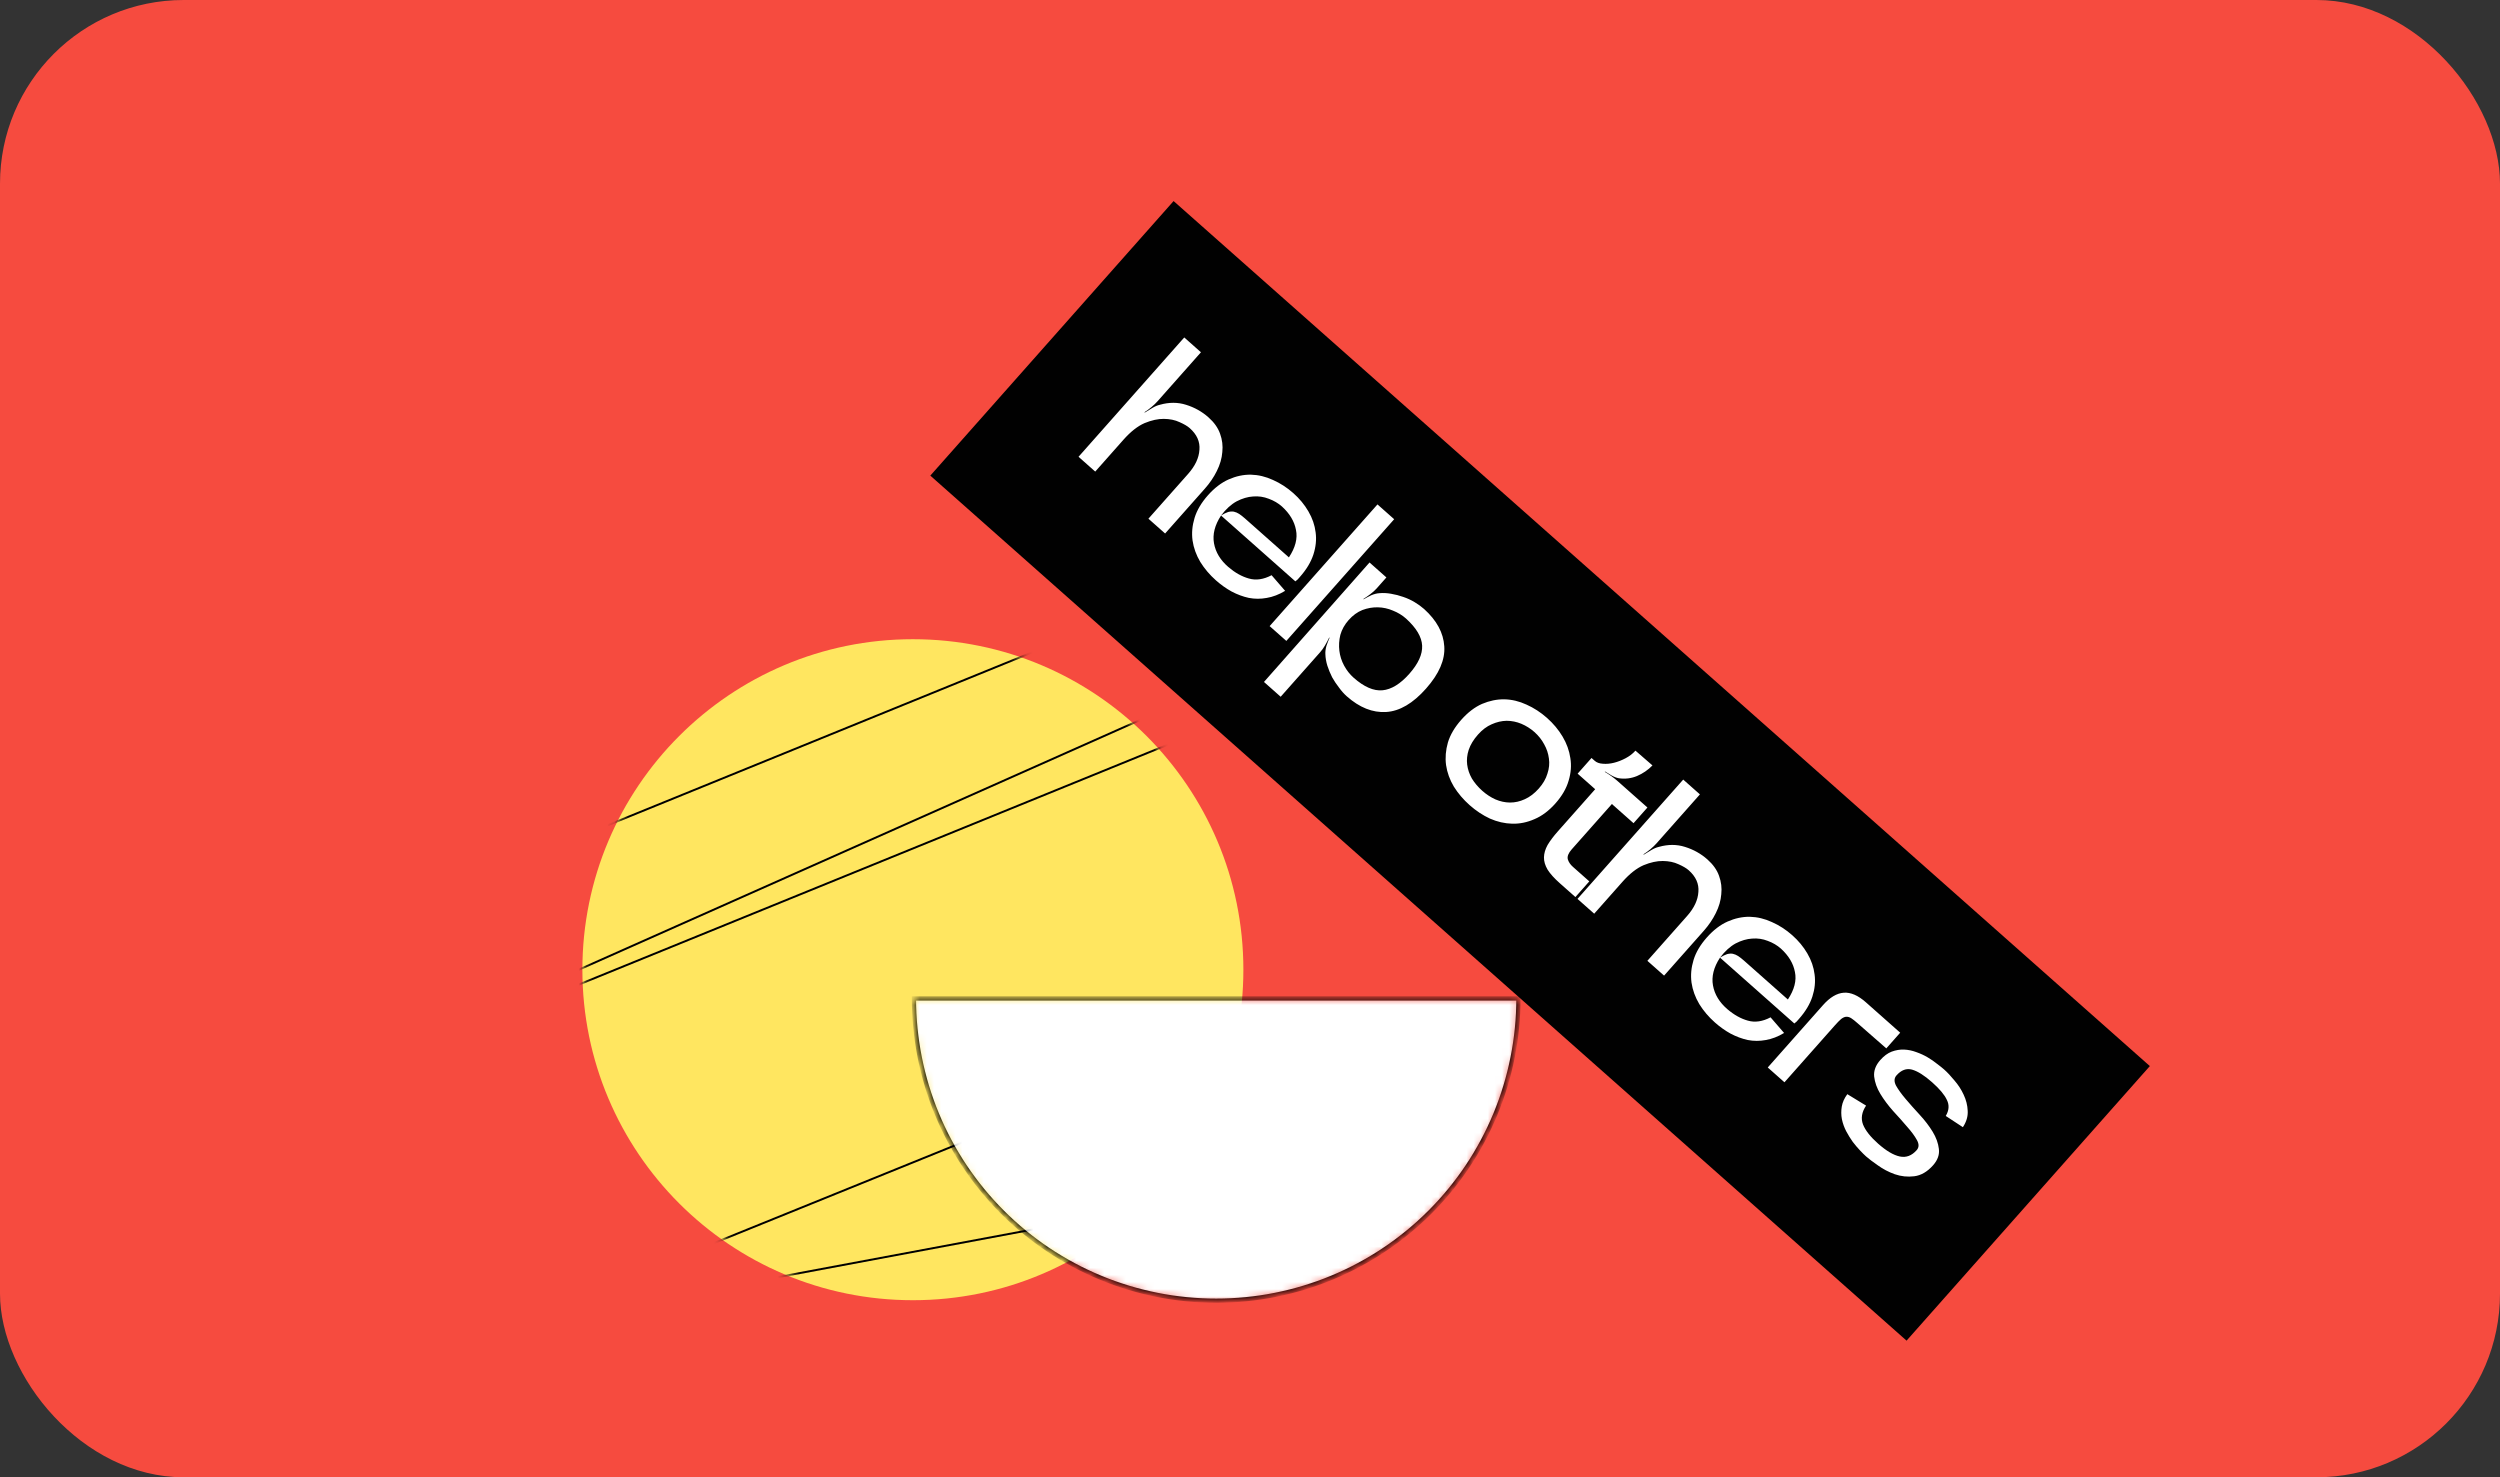
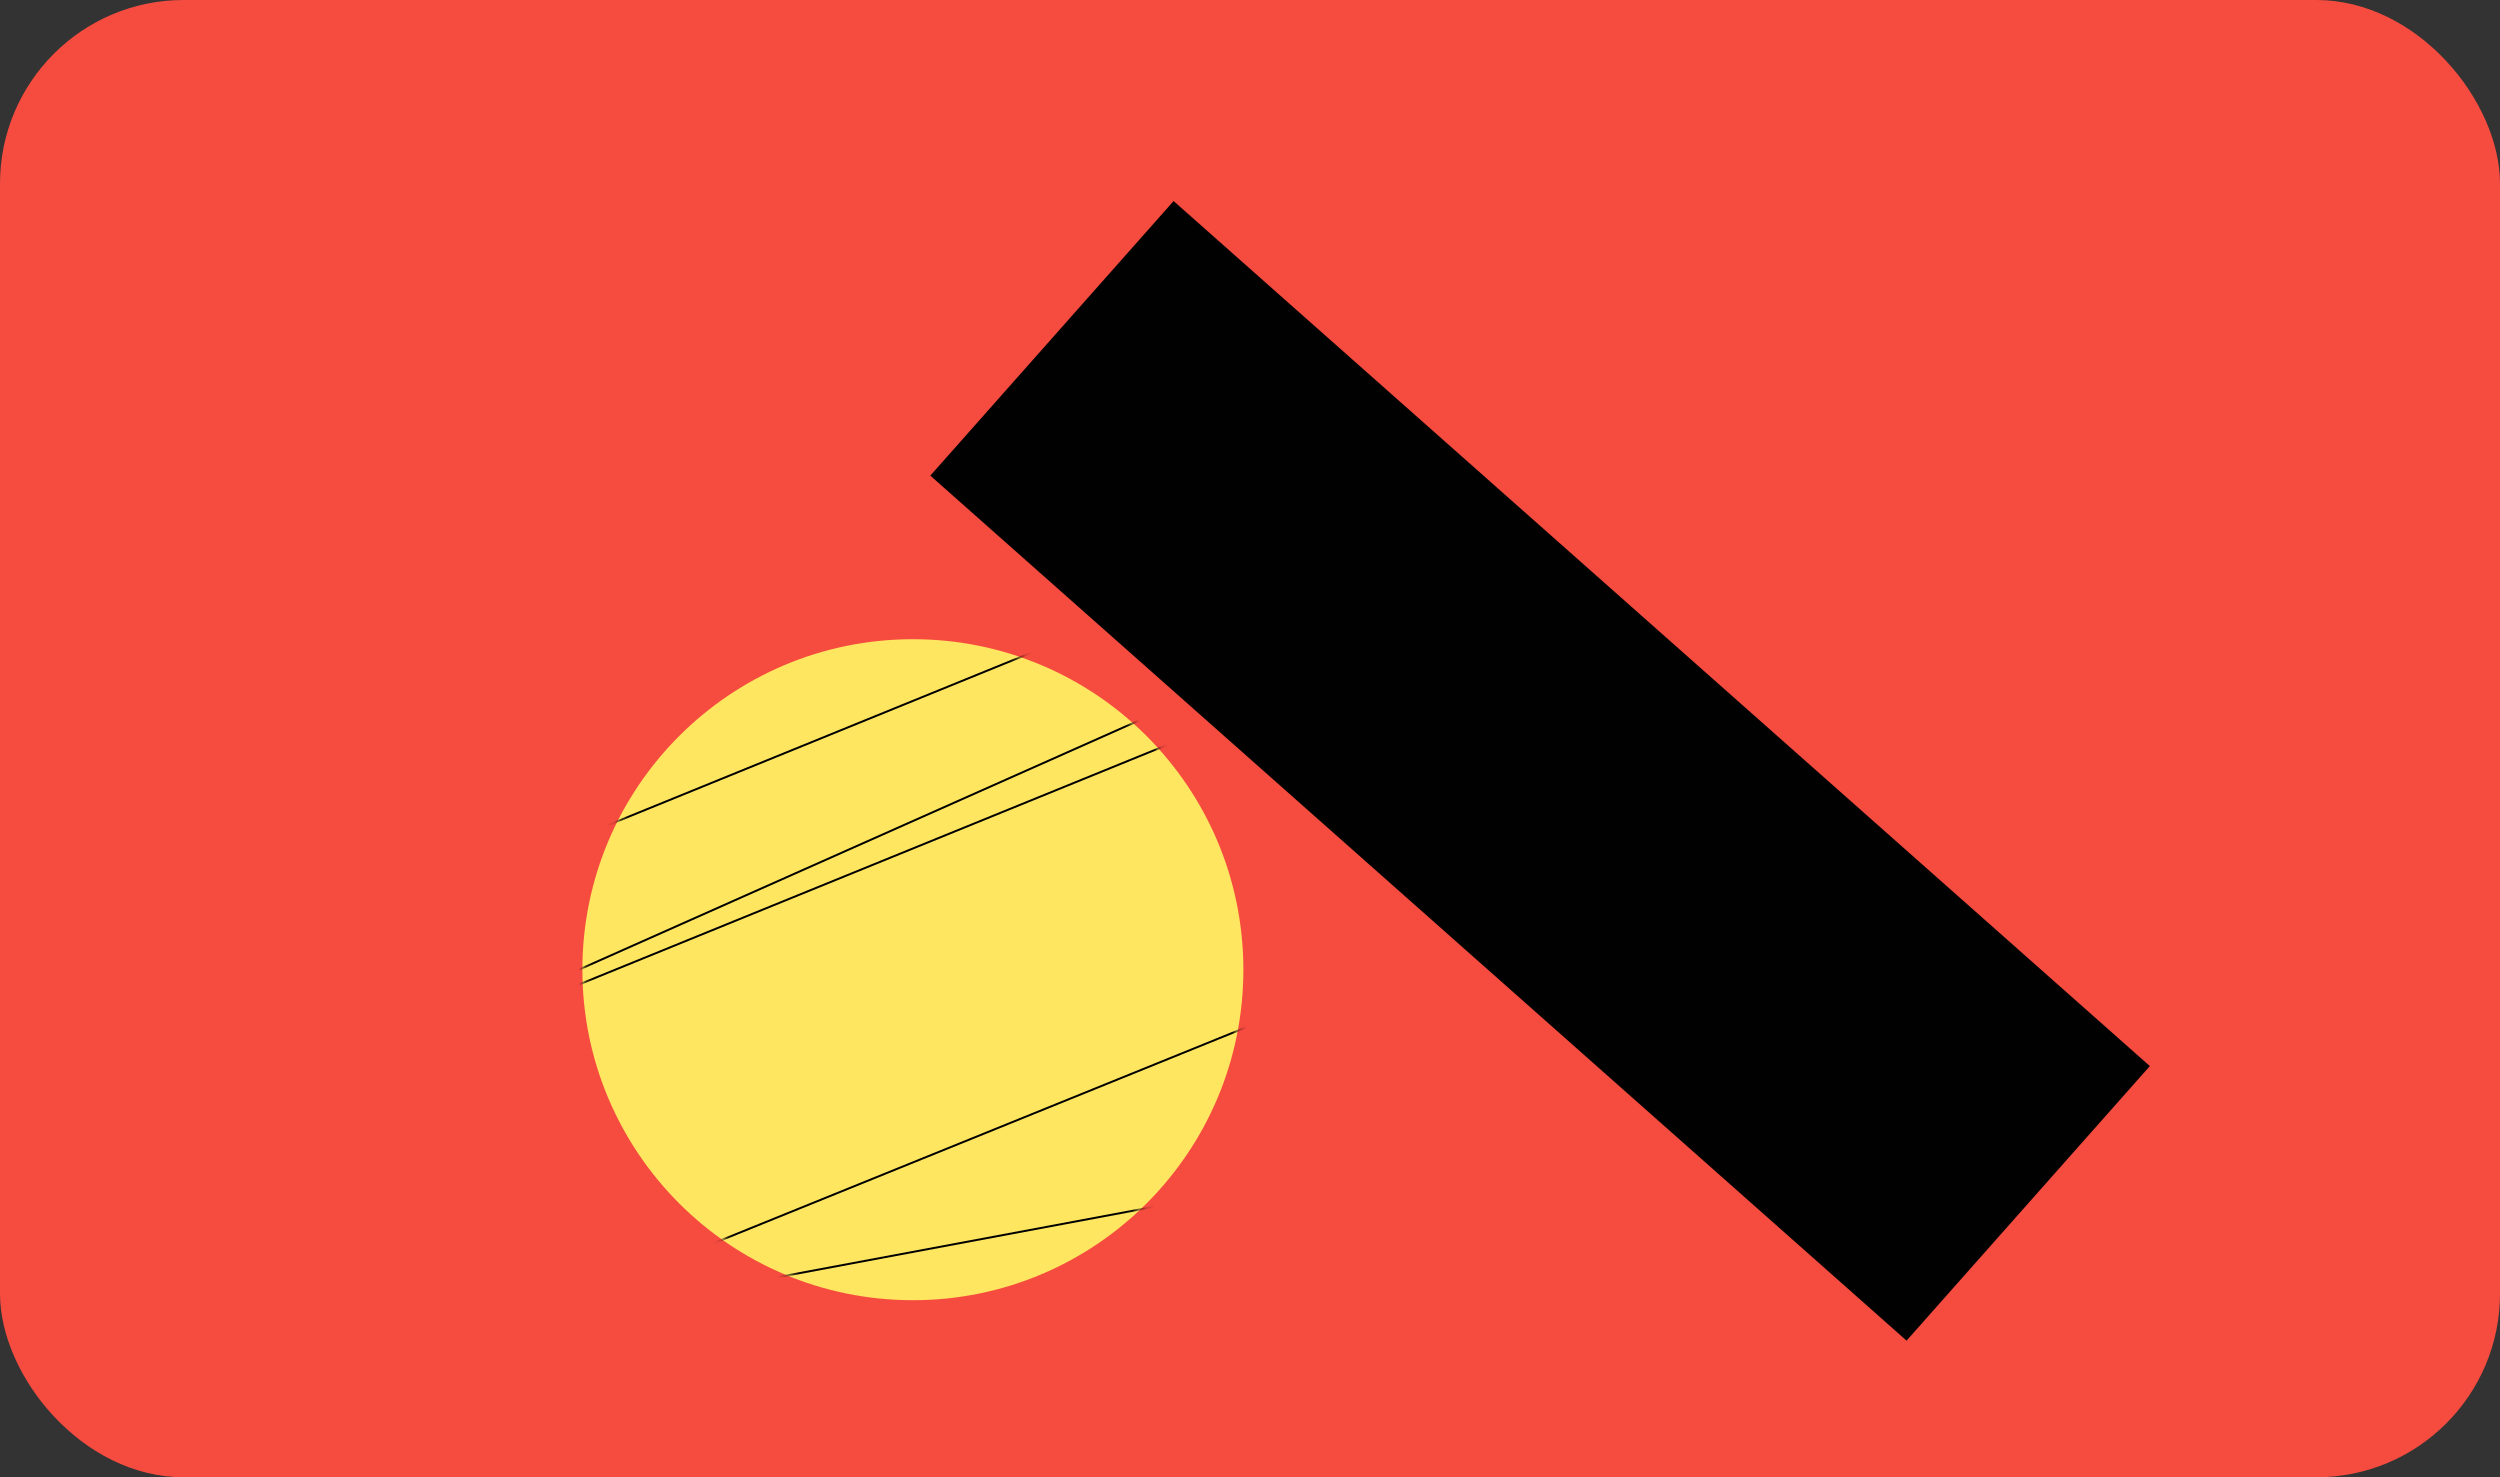
<svg xmlns="http://www.w3.org/2000/svg" width="352" height="208" viewBox="0 0 352 208" fill="none">
  <rect x="0" y="0" width="352" height="208" fill="#333333" stroke="none" />
  <rect width="352" height="208" rx="25.861" fill="#F64B3F" />
  <rect width="183.652" height="51.652" transform="translate(165.242 28.309) rotate(41.543)" fill="#010101" />
-   <path d="M166.742 47.515L169.094 49.599L162.991 56.487C162.75 56.759 162.464 57.034 162.132 57.311C161.801 57.589 161.474 57.828 161.153 58.029L161.18 58.096C161.501 57.895 161.844 57.684 162.21 57.466C162.589 57.231 162.958 57.072 163.317 56.99C164.612 56.624 165.839 56.626 166.997 56.995C168.185 57.362 169.235 57.95 170.147 58.758C170.947 59.467 171.493 60.236 171.786 61.067C172.094 61.911 172.199 62.775 172.101 63.66C172.033 64.542 171.776 65.428 171.33 66.318C170.899 67.192 170.336 68.022 169.641 68.805L164.048 75.117L161.696 73.033L167.289 66.722C168.281 65.602 168.811 64.472 168.879 63.332C168.976 62.19 168.521 61.173 167.513 60.28C167.193 59.996 166.714 59.715 166.076 59.435C165.453 59.14 164.717 58.987 163.868 58.978C163.05 58.967 162.146 59.166 161.156 59.574C160.182 59.996 159.192 60.775 158.185 61.911L154.209 66.399L151.857 64.315L166.742 47.515ZM171.202 81.713C170.322 80.933 169.589 80.069 169.001 79.12C168.428 78.156 168.064 77.148 167.91 76.097C167.772 75.061 167.867 74.002 168.195 72.922C168.524 71.843 169.149 70.783 170.07 69.743C170.992 68.703 171.969 67.955 173.001 67.499C174.033 67.043 175.073 66.821 176.118 66.833C177.18 66.86 178.217 67.108 179.23 67.577C180.256 68.03 181.21 68.646 182.09 69.425C182.97 70.205 183.68 71.063 184.221 72C184.778 72.95 185.118 73.937 185.241 74.959C185.377 75.966 185.273 77.002 184.929 78.067C184.584 79.133 183.951 80.186 183.03 81.226C182.874 81.402 182.767 81.522 182.711 81.586C182.668 81.634 182.56 81.724 182.386 81.855L171.923 72.584C171.035 73.94 170.706 75.247 170.933 76.505C171.16 77.763 171.833 78.874 172.951 79.836C173.893 80.642 174.857 81.182 175.843 81.455C176.845 81.743 177.911 81.588 179.04 80.99L180.945 83.192C180.083 83.713 179.217 84.046 178.348 84.189C177.494 84.346 176.654 84.344 175.826 84.182C175.013 84.004 174.207 83.705 173.409 83.283C172.642 82.86 171.906 82.337 171.202 81.713ZM180.5 71.316C179.972 70.848 179.352 70.484 178.64 70.225C177.942 69.949 177.208 69.842 176.44 69.903C175.686 69.949 174.912 70.177 174.119 70.588C173.342 71.014 172.61 71.679 171.923 72.584C172.302 72.349 172.633 72.185 172.915 72.092C173.213 72.014 173.485 71.997 173.73 72.043C173.991 72.103 174.24 72.209 174.476 72.361C174.728 72.528 174.998 72.739 175.286 72.994L181.478 78.48C182.394 77.092 182.725 75.8 182.471 74.604C182.247 73.406 181.59 72.31 180.5 71.316ZM193.948 71.022L196.3 73.106L181.117 90.241L178.765 88.157L193.948 71.022ZM192.829 79.198L195.205 81.303L193.844 82.839C193.603 83.111 193.308 83.379 192.961 83.642C192.613 83.905 192.279 84.138 191.958 84.339L192.006 84.381C192.313 84.196 192.665 84.008 193.062 83.818C193.476 83.641 193.863 83.542 194.225 83.52C194.753 83.473 195.299 83.501 195.866 83.603C196.463 83.703 197.032 83.85 197.573 84.045C198.145 84.237 198.683 84.485 199.186 84.788C199.689 85.091 200.132 85.412 200.516 85.752C202.294 87.356 203.24 89.109 203.355 91.01C203.484 92.895 202.627 94.877 200.784 96.957C198.941 99.037 197.069 100.134 195.168 100.249C193.267 100.364 191.42 99.628 189.628 98.04C189.244 97.7 188.879 97.29 188.532 96.811C188.171 96.349 187.846 95.861 187.558 95.348C187.3 94.834 187.078 94.295 186.892 93.73C186.723 93.18 186.63 92.641 186.613 92.112C186.591 91.75 186.643 91.353 186.768 90.921C186.909 90.504 187.053 90.132 187.2 89.805L187.152 89.762C186.991 90.105 186.801 90.465 186.581 90.842C186.362 91.218 186.132 91.543 185.891 91.815L180.319 98.103L177.967 96.019L192.829 79.198ZM189.888 87.303C189.321 87.943 188.932 88.64 188.72 89.395C188.538 90.148 188.493 90.893 188.582 91.629C188.672 92.366 188.896 93.064 189.254 93.724C189.612 94.384 190.055 94.948 190.583 95.415C192.055 96.72 193.416 97.311 194.665 97.191C195.915 97.07 197.17 96.297 198.432 94.873C199.694 93.449 200.295 92.126 200.237 90.903C200.178 89.68 199.42 88.408 197.962 87.088C197.434 86.62 196.821 86.248 196.123 85.972C195.439 85.68 194.733 85.526 194.005 85.51C193.277 85.493 192.55 85.62 191.825 85.891C191.115 86.176 190.47 86.647 189.888 87.303ZM206.923 113.364C206.043 112.584 205.301 111.713 204.698 110.75C204.125 109.785 203.761 108.777 203.606 107.726C203.468 106.69 203.555 105.625 203.868 104.53C204.196 103.451 204.821 102.391 205.743 101.351C206.664 100.311 207.641 99.563 208.674 99.107C209.722 98.665 210.769 98.45 211.815 98.463C212.876 98.489 213.913 98.737 214.926 99.206C215.969 99.673 216.93 100.296 217.81 101.076C218.706 101.87 219.441 102.749 220.014 103.714C220.587 104.679 220.951 105.687 221.105 106.737C221.274 107.772 221.194 108.829 220.865 109.909C220.553 111.003 219.936 112.07 219.014 113.11C218.093 114.15 217.108 114.891 216.059 115.333C215.027 115.789 213.98 116.004 212.918 115.977C211.857 115.95 210.812 115.71 209.785 115.258C208.773 114.789 207.819 114.157 206.923 113.364ZM216.045 103.068C215.501 102.586 214.887 102.199 214.203 101.907C213.535 101.63 212.845 101.49 212.134 101.487C211.438 101.499 210.736 101.662 210.028 101.978C209.334 102.277 208.69 102.763 208.095 103.435C207.471 104.139 207.037 104.854 206.793 105.58C206.563 106.291 206.492 106.984 206.578 107.66C206.664 108.337 206.886 108.99 207.242 109.619C207.628 110.247 208.117 110.823 208.709 111.348C209.285 111.858 209.9 112.26 210.553 112.554C211.237 112.846 211.92 112.994 212.602 112.998C213.314 113 214.008 112.845 214.686 112.531C215.394 112.216 216.053 111.714 216.662 111.026C217.258 110.354 217.662 109.656 217.876 108.931C218.12 108.205 218.19 107.496 218.088 106.806C218 106.1 217.778 105.432 217.422 104.802C217.08 104.156 216.621 103.578 216.045 103.068ZM222.13 108.931L224.086 106.723L224.542 107.127C224.814 107.368 225.194 107.504 225.68 107.535C226.182 107.58 226.71 107.533 227.261 107.394C227.813 107.255 228.361 107.04 228.903 106.75C229.446 106.46 229.902 106.106 230.27 105.69L232.668 107.772C232.04 108.415 231.313 108.914 230.486 109.266C229.674 109.603 228.825 109.707 227.939 109.579C227.617 109.523 227.276 109.392 226.915 109.187C226.585 108.98 226.278 108.794 225.996 108.629L225.953 108.677C226.236 108.842 226.535 109.036 226.852 109.259C227.184 109.496 227.47 109.721 227.71 109.934L231.958 113.698L230.002 115.906L226.954 113.205L221.297 119.589C220.83 120.117 220.646 120.582 220.746 120.985C220.86 121.372 221.101 121.728 221.469 122.054L223.773 124.096L221.817 126.304L219.633 124.368C218.849 123.674 218.273 123.035 217.904 122.451C217.55 121.852 217.379 121.272 217.39 120.711C217.402 120.15 217.571 119.572 217.899 118.976C218.256 118.379 218.74 117.737 219.35 117.049L224.602 111.121L222.13 108.931ZM236.997 109.765L239.349 111.849L233.246 118.737C233.005 119.009 232.718 119.284 232.387 119.561C232.055 119.839 231.729 120.078 231.408 120.279L231.435 120.346C231.756 120.144 232.099 119.934 232.464 119.715C232.844 119.481 233.213 119.322 233.571 119.24C234.867 118.874 236.093 118.875 237.251 119.245C238.439 119.612 239.49 120.2 240.402 121.008C241.202 121.717 241.748 122.486 242.04 123.316C242.349 124.161 242.454 125.025 242.356 125.91C242.288 126.792 242.031 127.678 241.585 128.568C241.153 129.442 240.59 130.271 239.896 131.055L234.303 137.367L231.951 135.283L237.544 128.971C238.536 127.851 239.066 126.722 239.133 125.582C239.231 124.44 238.776 123.423 237.768 122.53C237.448 122.246 236.969 121.965 236.331 121.685C235.708 121.39 234.972 121.237 234.123 121.228C233.305 121.217 232.4 121.415 231.41 121.823C230.437 122.246 229.446 123.025 228.44 124.161L224.463 128.649L222.111 126.565L236.997 109.765ZM241.457 143.963C240.577 143.183 239.843 142.319 239.256 141.37C238.683 140.405 238.319 139.398 238.165 138.347C238.026 137.31 238.121 136.252 238.45 135.172C238.778 134.093 239.403 133.033 240.325 131.993C241.246 130.953 242.223 130.205 243.256 129.749C244.288 129.293 245.327 129.071 246.373 129.083C247.434 129.11 248.472 129.358 249.484 129.827C250.511 130.279 251.464 130.896 252.344 131.675C253.224 132.455 253.935 133.313 254.476 134.25C255.033 135.2 255.373 136.187 255.495 137.209C255.632 138.215 255.528 139.251 255.183 140.317C254.839 141.383 254.206 142.436 253.284 143.476C253.128 143.652 253.022 143.772 252.965 143.836C252.923 143.884 252.815 143.973 252.641 144.105L242.177 134.834C241.29 136.19 240.96 137.497 241.188 138.755C241.415 140.013 242.088 141.123 243.206 142.086C244.148 142.892 245.112 143.432 246.098 143.705C247.099 143.993 248.165 143.838 249.295 143.24L251.2 145.441C250.338 145.963 249.472 146.295 248.602 146.439C247.749 146.596 246.908 146.594 246.081 146.432C245.267 146.254 244.462 145.954 243.664 145.533C242.897 145.11 242.161 144.587 241.457 143.963ZM250.755 133.566C250.227 133.098 249.607 132.734 248.895 132.474C248.196 132.199 247.463 132.091 246.695 132.153C245.94 132.199 245.167 132.427 244.374 132.838C243.597 133.264 242.865 133.929 242.177 134.834C242.557 134.599 242.888 134.435 243.17 134.342C243.468 134.264 243.739 134.247 243.985 134.293C244.246 134.353 244.494 134.459 244.731 134.611C244.983 134.778 245.253 134.989 245.541 135.244L251.733 140.73C252.648 139.342 252.979 138.05 252.725 136.854C252.502 135.656 251.845 134.56 250.755 133.566ZM256.683 141.517C257.647 140.429 258.619 139.848 259.598 139.774C260.578 139.699 261.62 140.151 262.724 141.13L267.548 145.404L265.592 147.612L261.514 144.042C261.178 143.744 260.892 143.519 260.656 143.367C260.42 143.215 260.181 143.146 259.939 143.16C259.728 143.173 259.492 143.278 259.231 143.476C258.987 143.687 258.68 144.001 258.312 144.417L251.252 152.385L248.9 150.301L256.683 141.517ZM262.744 155.67C262.133 156.585 261.989 157.472 262.314 158.331C262.652 159.173 263.358 160.07 264.43 161.02C265.582 162.04 266.602 162.645 267.492 162.833C268.382 163.022 269.174 162.724 269.869 161.94C270.209 161.556 270.218 161.079 269.896 160.508C269.589 159.951 269.136 159.334 268.535 158.659C267.948 157.968 267.29 157.228 266.561 156.439C265.846 155.634 265.244 154.83 264.757 154.026C264.269 153.223 263.978 152.408 263.882 151.581C263.803 150.768 264.089 149.993 264.741 149.257C265.252 148.681 265.788 148.285 266.35 148.07C266.943 147.852 267.528 147.756 268.105 147.782C268.682 147.808 269.249 147.925 269.807 148.134C270.395 148.34 270.932 148.588 271.419 148.877C271.906 149.165 272.348 149.472 272.747 149.796C273.159 150.104 273.485 150.365 273.725 150.577C274.189 150.988 274.674 151.504 275.181 152.125C275.718 152.743 276.153 153.414 276.484 154.136C276.831 154.872 277.021 155.625 277.052 156.396C277.1 157.18 276.873 157.951 276.374 158.708L273.962 157.127C274.429 156.342 274.482 155.589 274.121 154.869C273.789 154.147 273.096 153.318 272.04 152.383C270.952 151.419 270.007 150.824 269.206 150.6C268.421 150.39 267.696 150.661 267.029 151.413C266.689 151.797 266.665 152.276 266.957 152.849C267.279 153.42 267.734 154.051 268.321 154.742C268.908 155.434 269.566 156.174 270.295 156.963C271.024 157.752 271.632 158.548 272.12 159.351C272.608 160.154 272.898 160.955 272.992 161.752C273.101 162.563 272.83 163.336 272.178 164.072C271.37 164.984 270.485 165.499 269.523 165.618C268.591 165.735 267.677 165.639 266.78 165.33C265.913 165.019 265.123 164.604 264.41 164.087C263.684 163.586 263.128 163.165 262.744 162.825C262.52 162.626 262.238 162.348 261.899 161.99C261.559 161.632 261.217 161.229 260.872 160.78C260.541 160.316 260.23 159.812 259.94 159.269C259.666 158.741 259.465 158.177 259.338 157.579C259.227 156.995 259.222 156.405 259.322 155.808C259.422 155.212 259.682 154.628 260.102 154.058L262.744 155.67Z" fill="white" />
  <circle cx="128.534" cy="136.535" r="46.534" fill="#FFE660" />
  <mask id="mask0_1544_9474" style="mask-type:alpha" maskUnits="userSpaceOnUse" x="82" y="90" width="94" height="93">
    <circle cx="128.609" cy="136.485" r="46.485" fill="#FF9ED3" />
  </mask>
  <g mask="url(#mask0_1544_9474)">
    <line x1="77.022" y1="138.518" x2="175.037" y2="94.916" stroke="black" stroke-width="0.28" />
    <path d="M73.476 141.889L172.572 101.53" stroke="black" stroke-width="0.28" />
    <path d="M68.792 123.018L167.888 82.659" stroke="black" stroke-width="0.28" />
    <path d="M87.817 183.886L196.716 163.511" stroke="black" stroke-width="0.28" />
    <path d="M87.53 180.292L192.032 137.926" stroke="black" stroke-width="0.28" />
  </g>
  <mask id="path-10-inside-1_1544_9474" fill="white">
-     <path d="M128.684 140.583C128.684 146.171 129.784 151.705 131.923 156.868C134.061 162.031 137.196 166.722 141.148 170.674C145.099 174.625 149.79 177.76 154.953 179.898C160.116 182.037 165.65 183.138 171.238 183.138C176.827 183.138 182.36 182.037 187.523 179.898C192.686 177.76 197.377 174.625 201.329 170.674C205.281 166.722 208.415 162.031 210.554 156.868C212.692 151.705 213.793 146.171 213.793 140.583L171.238 140.583L128.684 140.583Z" />
-   </mask>
+     </mask>
  <path d="M128.684 140.583C128.684 146.171 129.784 151.705 131.923 156.868C134.061 162.031 137.196 166.722 141.148 170.674C145.099 174.625 149.79 177.76 154.953 179.898C160.116 182.037 165.65 183.138 171.238 183.138C176.827 183.138 182.36 182.037 187.523 179.898C192.686 177.76 197.377 174.625 201.329 170.674C205.281 166.722 208.415 162.031 210.554 156.868C212.692 151.705 213.793 146.171 213.793 140.583L171.238 140.583L128.684 140.583Z" fill="white" stroke="black" stroke-width="0.595" mask="url(#path-10-inside-1_1544_9474)" />
</svg>